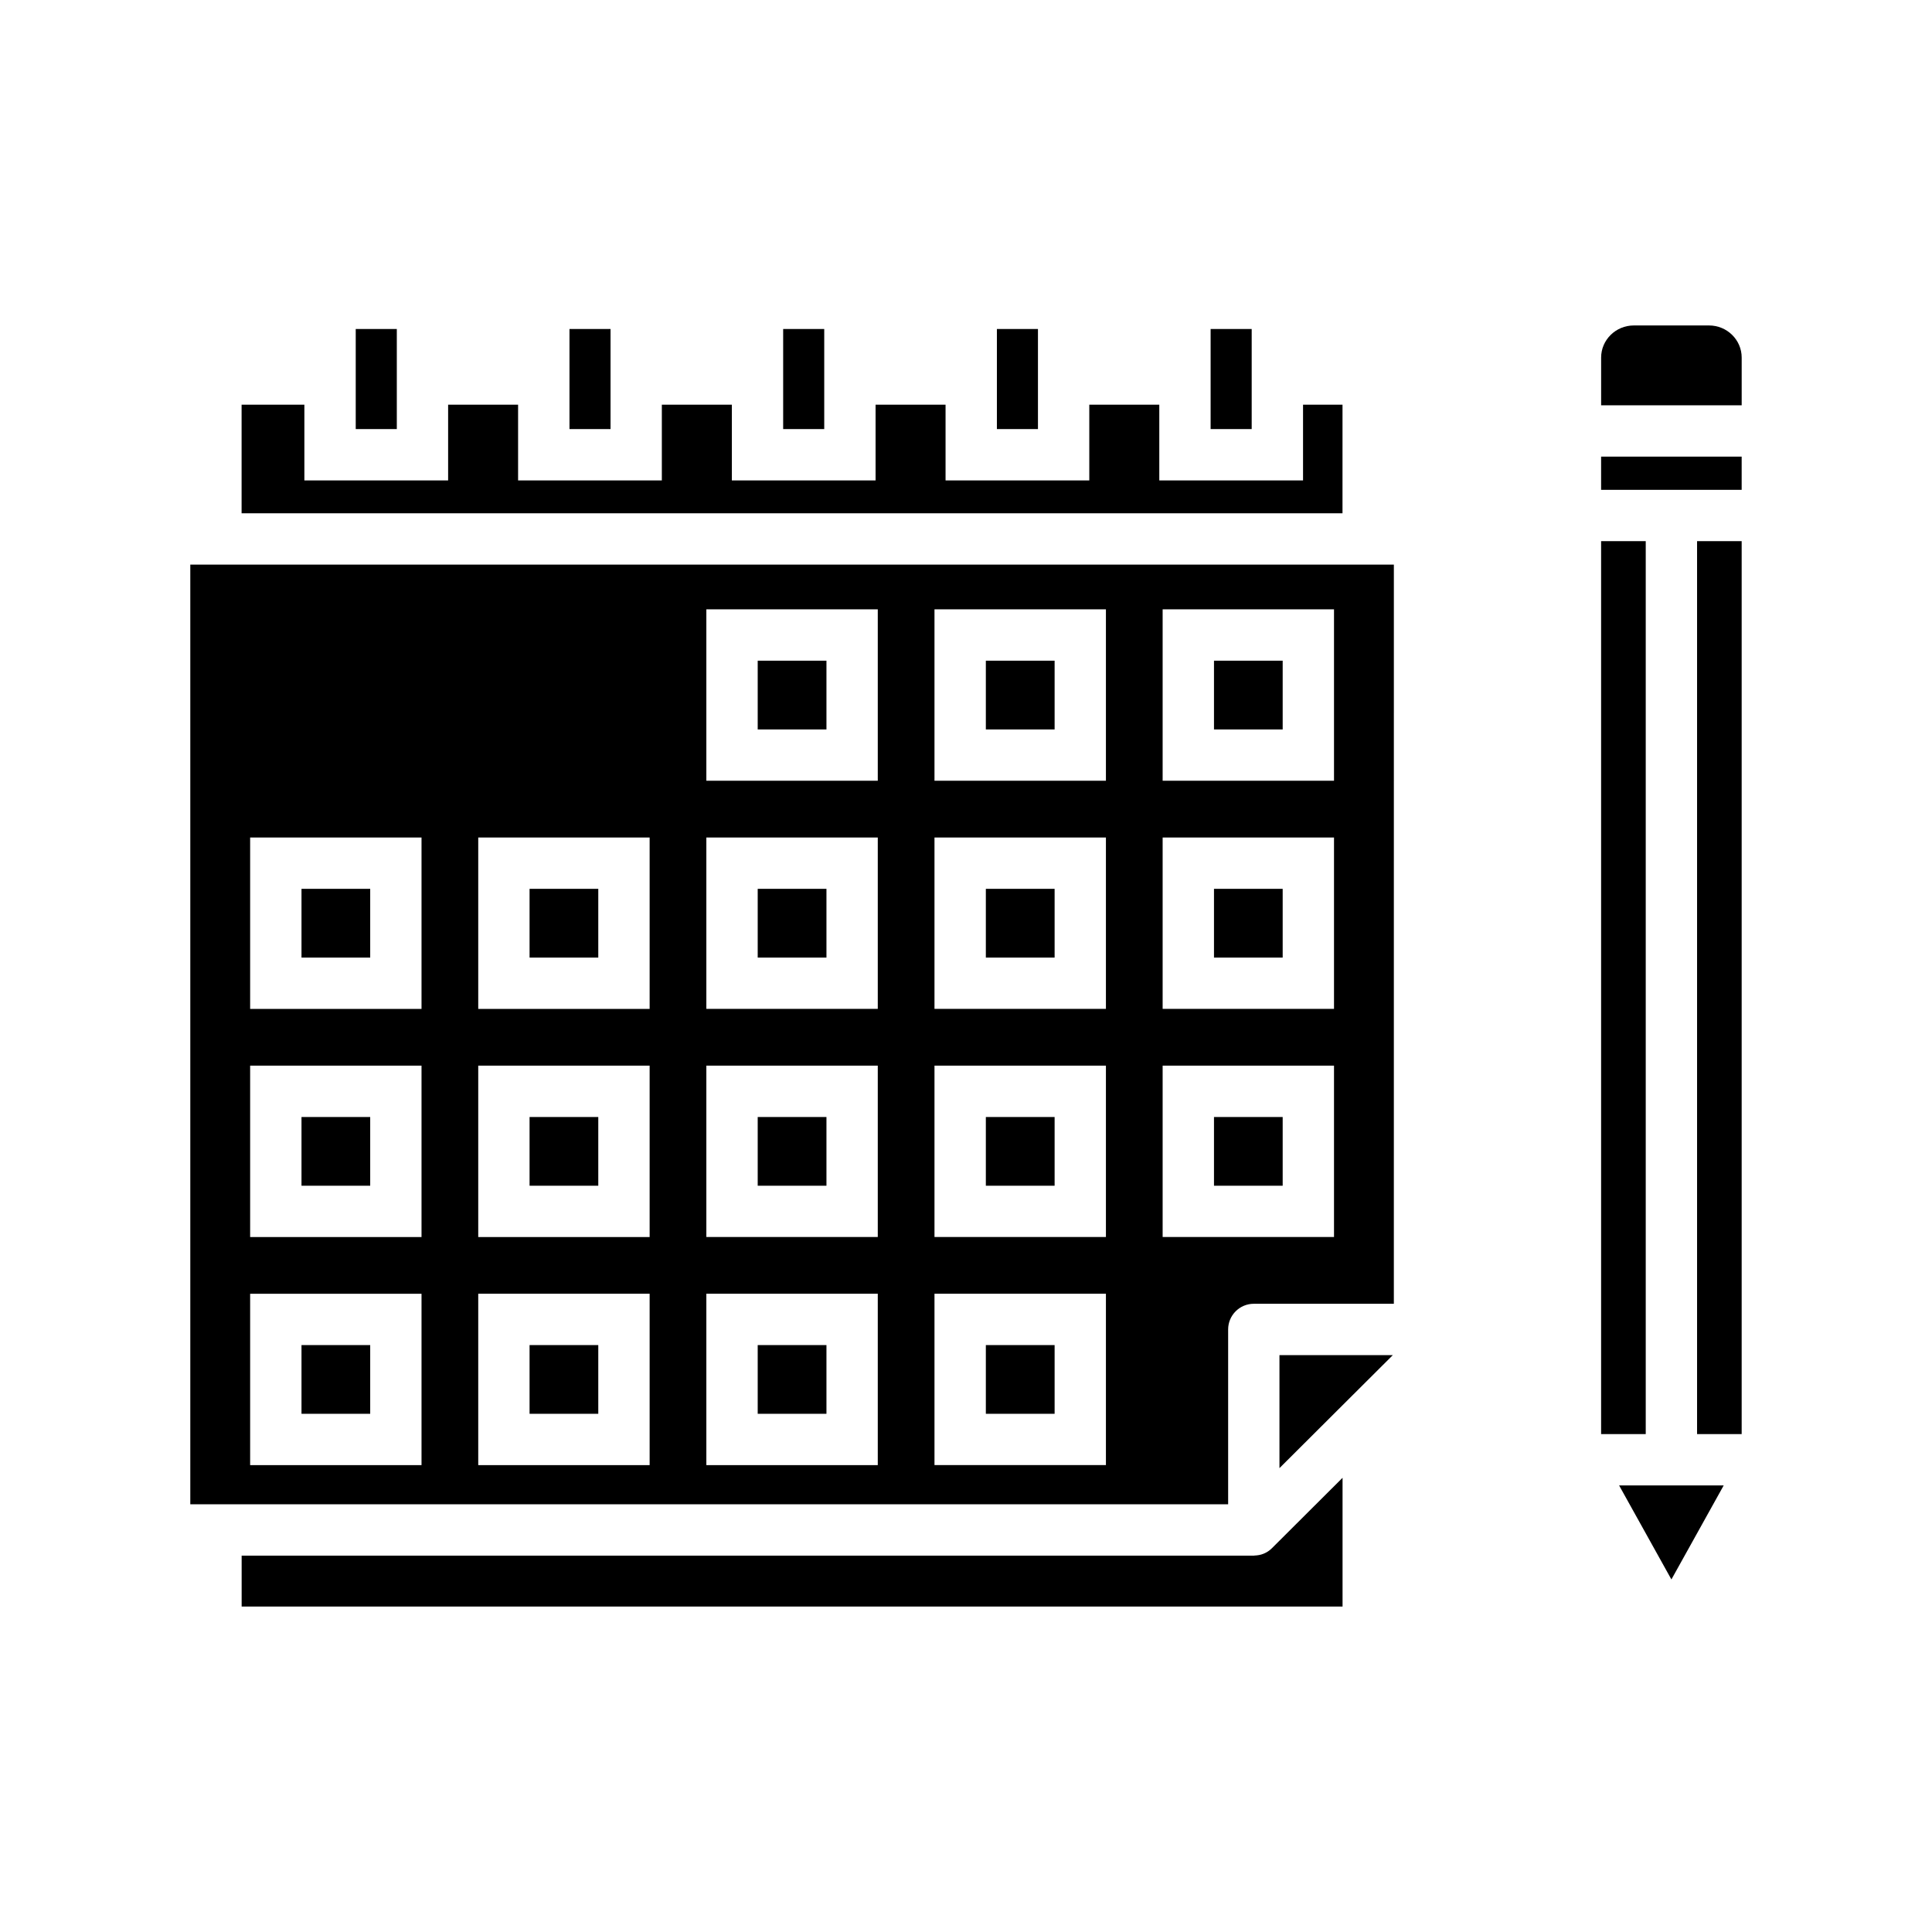
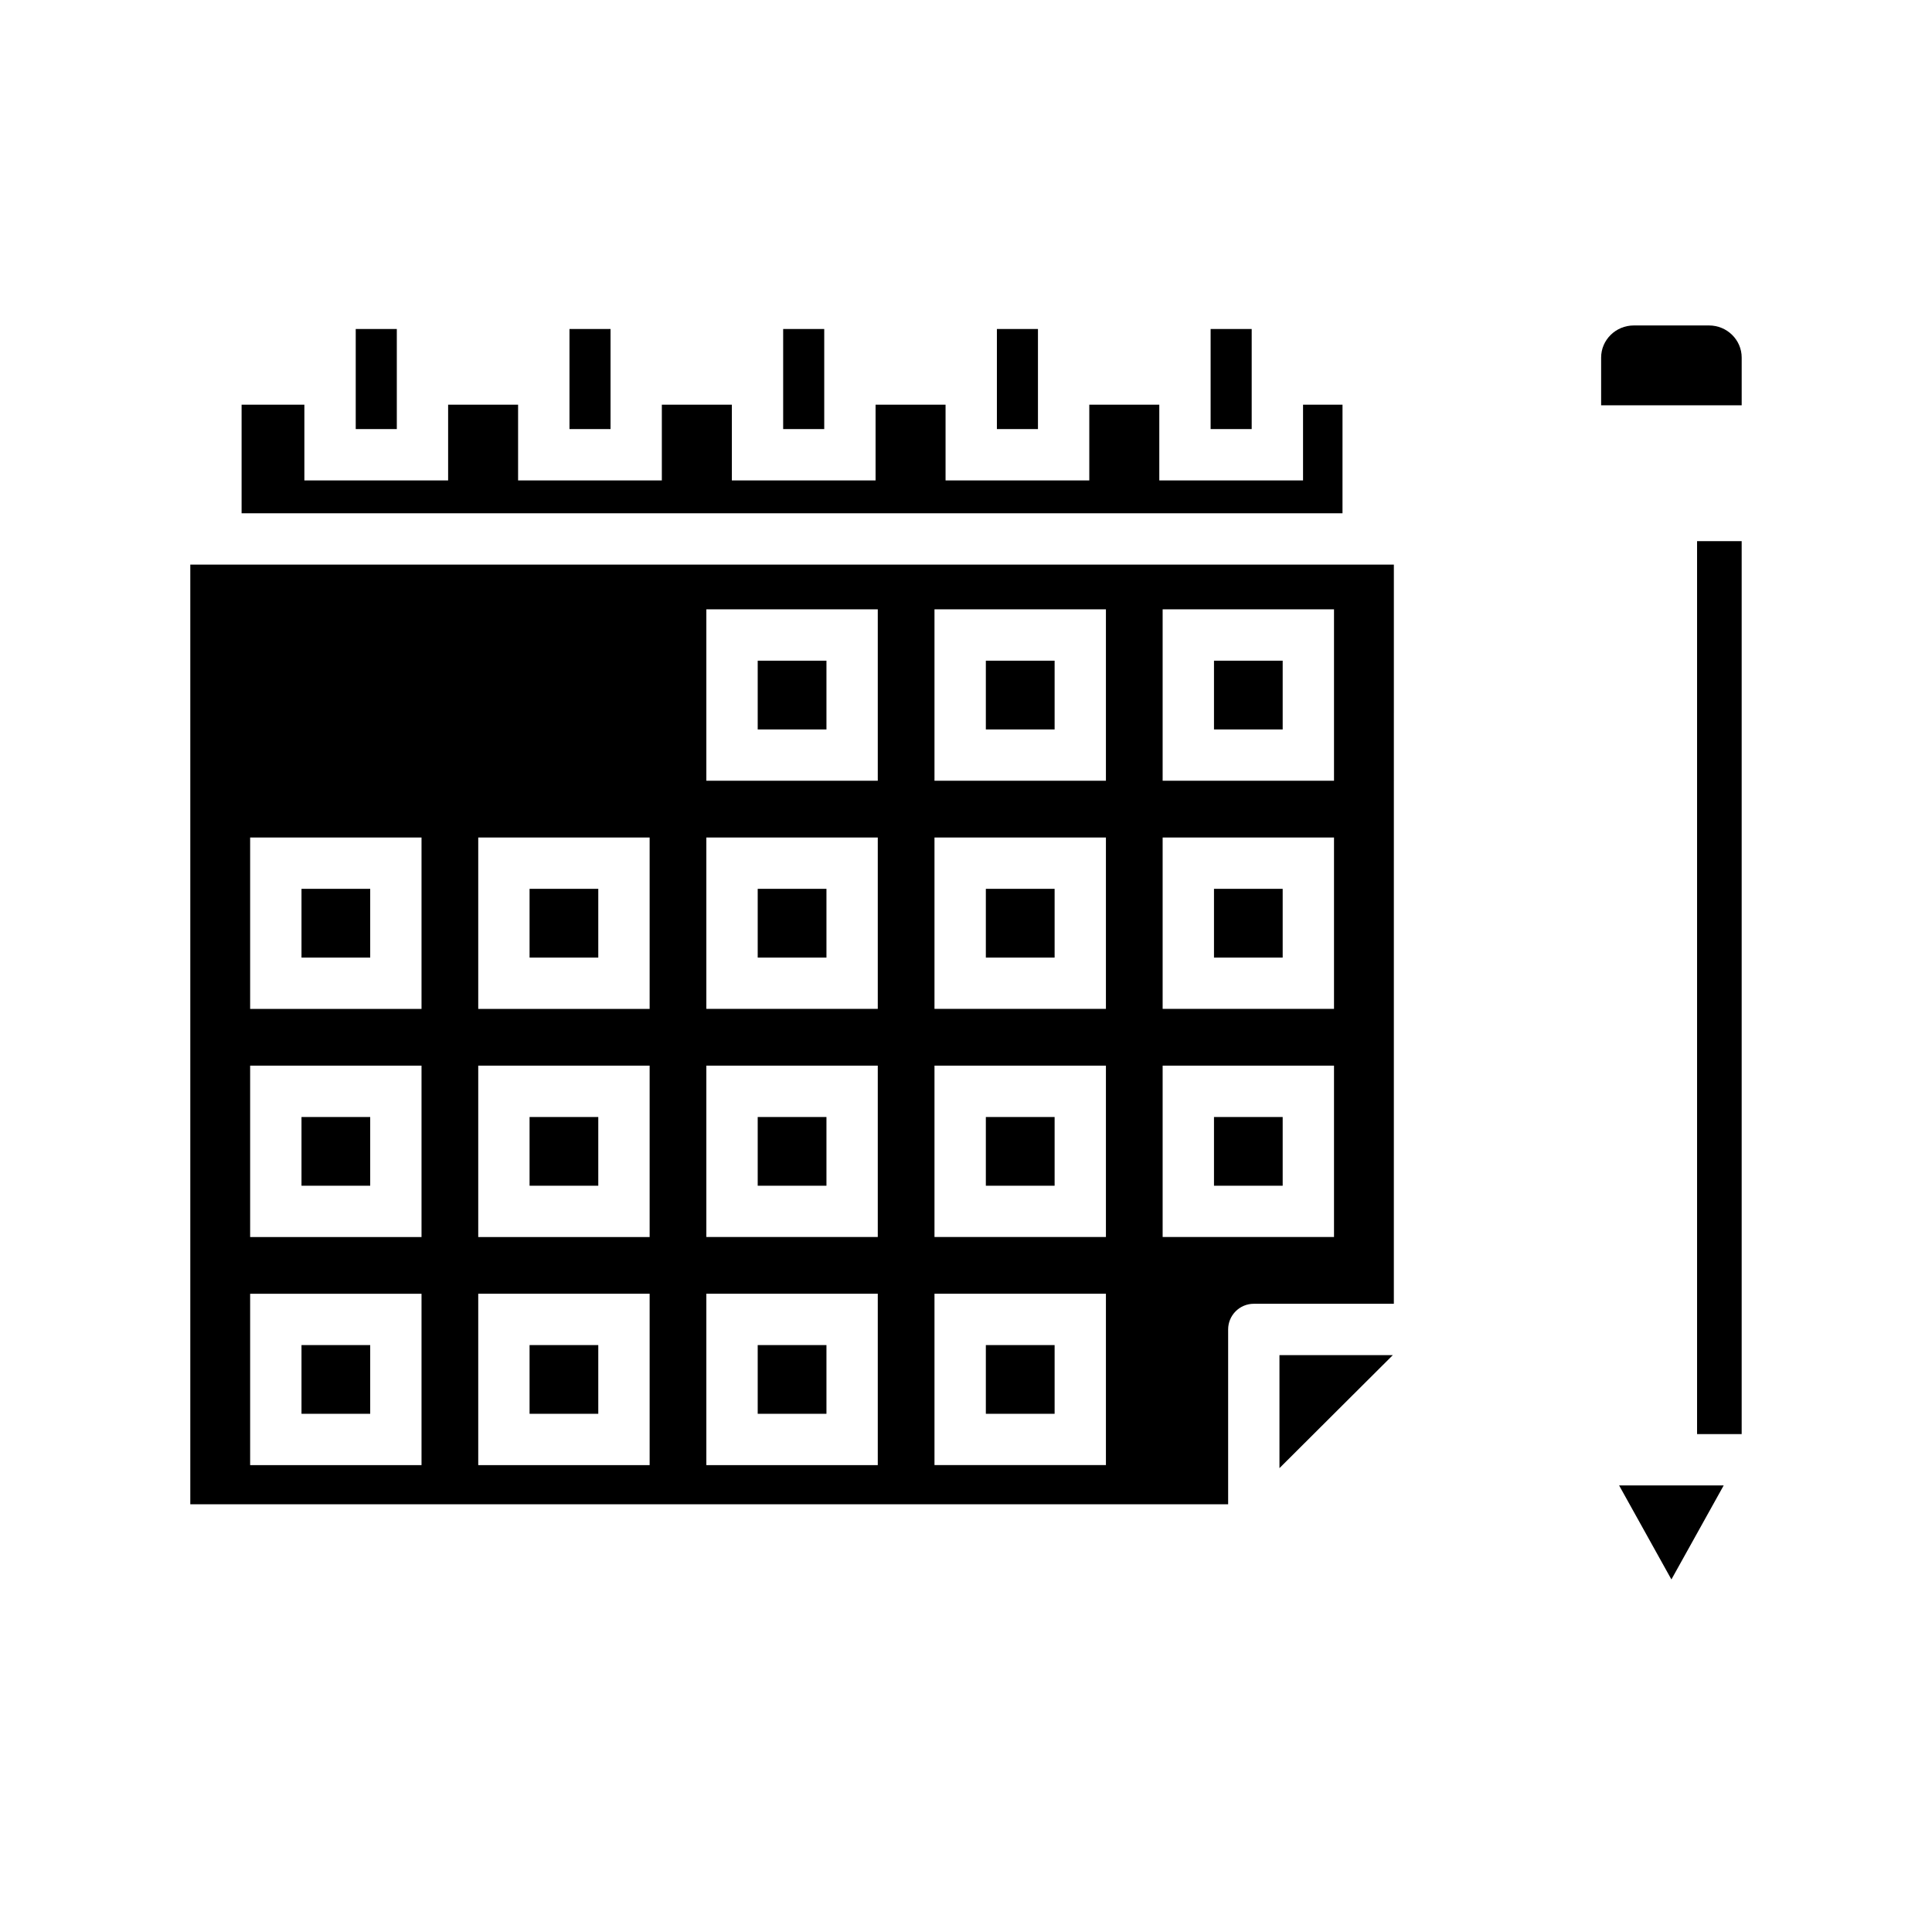
<svg xmlns="http://www.w3.org/2000/svg" fill="#000000" width="800px" height="800px" version="1.1" viewBox="144 144 512 512">
  <g>
-     <path d="m478.86 555.75c-0.754 0.316-1.578 0.453-2.402 0.484-0.066 0-0.121 0.031-0.188 0.031h-268.23v13.492h291.75v-34.129l-18.711 18.656c-0.633 0.641-1.391 1.133-2.211 1.465z" />
-     <path d="m568.31 265.01h37.25v8.801h-37.25z" />
    <path d="m596.92 230.25h-19.945c-4.769 0-8.66 3.82-8.66 8.504v12.652h37.25v-12.652c0-4.684-3.883-8.504-8.645-8.504z" />
-     <path d="m568.31 287.41h11.828v236.64h-11.828z" />
    <path d="m499.78 251.25h-10.461v20.066h-38.094v-20.066h-18.551v20.066h-38.09v-20.066h-18.547v20.066h-38.09v-20.066h-18.551v20.066h-38.094v-20.066h-18.543v20.066h-38.094v-20.066h-16.637v28.785h291.75z" />
    <path d="m586.94 562.57 13.859-24.918h-27.719z" />
    <path d="m593.74 287.41h11.82v236.64h-11.82z" />
    <path d="m249.16 251.25v-20.062h-10.887v26.523h10.887z" />
    <path d="m305.8 251.25v-20.062h-10.883v26.523h10.883z" />
    <path d="m362.43 251.25v-20.062h-10.883v26.523h10.883z" />
    <path d="m419.07 251.25v-20.062h-10.883v26.523h10.883z" />
    <path d="m475.71 251.25v-20.062h-10.883v26.523h10.883z" />
    <path d="m194.43 293.63v249.02h275.04v-46.336c0-3.75 3.043-6.801 6.801-6.801h37.113l0.004-195.89zm61.277 238.64h-45.418v-45.414h45.418zm0-60.445h-45.418v-45.414h45.418zm0-60.457h-45.418v-45.418h45.418zm60.453 120.9h-45.422v-45.414h45.422zm0-60.445h-45.422v-45.414h45.422zm0-60.457h-45.422v-45.418h45.422zm60.461 120.9h-45.43v-45.414h45.43zm0-60.445h-45.43v-45.414h45.43zm0-60.457h-45.43v-45.418h45.43zm0-60.461h-45.43v-45.422h45.43zm60.461 181.36h-45.434v-45.414h45.434zm0-60.445h-45.434v-45.414h45.434zm0-60.457h-45.434v-45.418h45.434zm0-60.461h-45.434v-45.422h45.434zm60.445 120.92h-45.414v-45.414h45.414zm0-60.457h-45.414v-45.418h45.414zm0-60.461h-45.414v-45.422h45.414z" />
    <path d="m344.8 319.09h18.219v18.223h-18.219z" />
    <path d="m405.26 319.09h18.223v18.223h-18.223z" />
    <path d="m465.72 319.09h18.203v18.223h-18.203z" />
    <path d="m223.9 379.55h18.207v18.223h-18.207z" />
    <path d="m284.34 379.55h18.211v18.223h-18.211z" />
    <path d="m344.8 379.55h18.219v18.223h-18.219z" />
    <path d="m405.26 379.55h18.223v18.223h-18.223z" />
    <path d="m465.72 379.55h18.203v18.223h-18.203z" />
    <path d="m223.9 440.02h18.207v18.211h-18.207z" />
    <path d="m284.34 440.02h18.211v18.211h-18.211z" />
    <path d="m344.8 440.02h18.219v18.211h-18.219z" />
    <path d="m405.26 440.02h18.223v18.211h-18.223z" />
    <path d="m465.72 440.02h18.203v18.211h-18.203z" />
    <path d="m223.9 500.46h18.207v18.211h-18.207z" />
    <path d="m284.34 500.46h18.211v18.211h-18.211z" />
    <path d="m344.8 500.46h18.219v18.211h-18.219z" />
    <path d="m405.26 500.46h18.223v18.211h-18.223z" />
    <path d="m483.07 503.12v29.949l16.711-16.66 13.336-13.289z" />
  </g>
</svg>